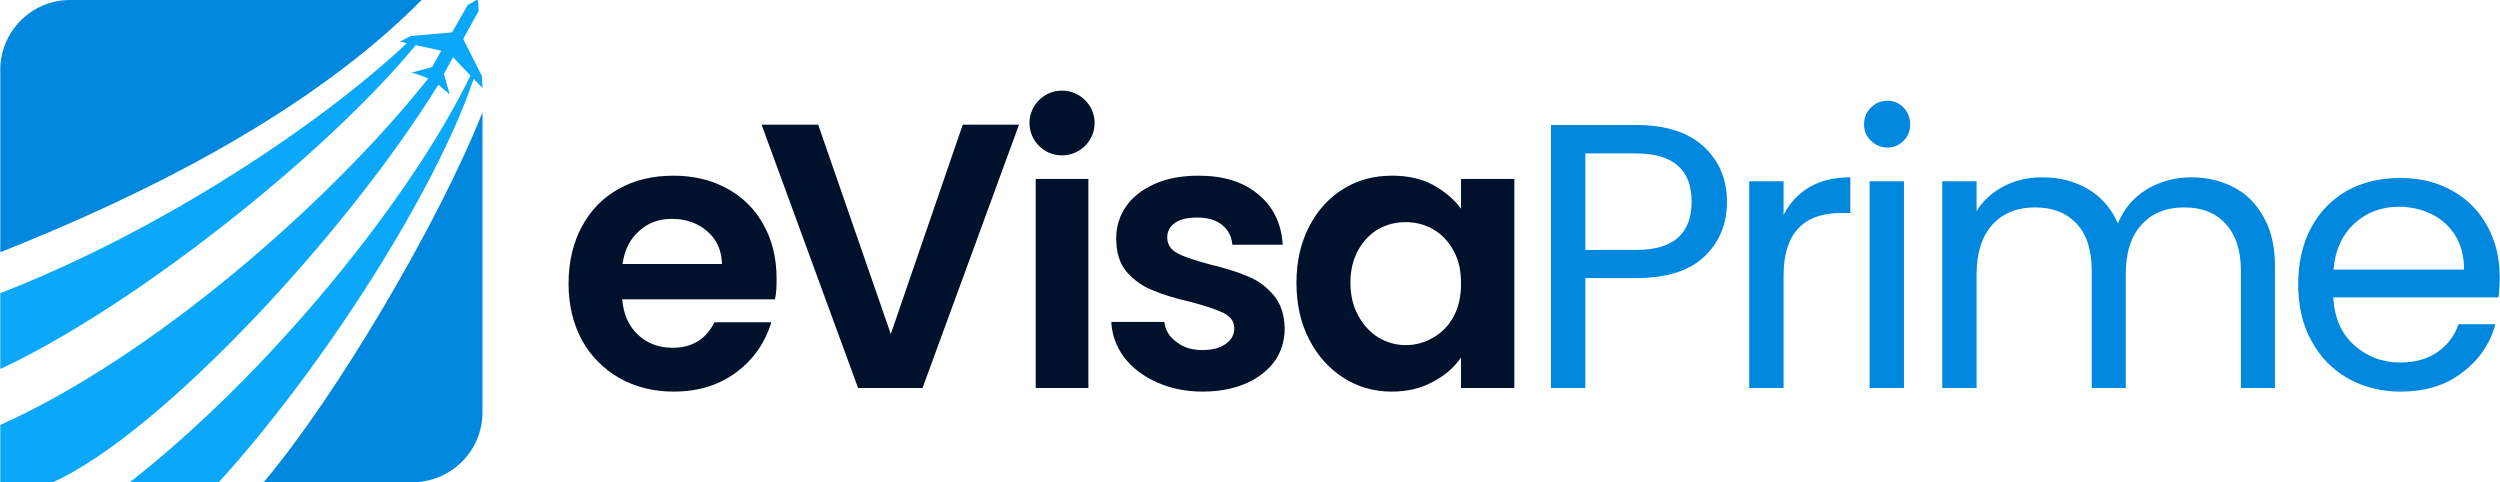
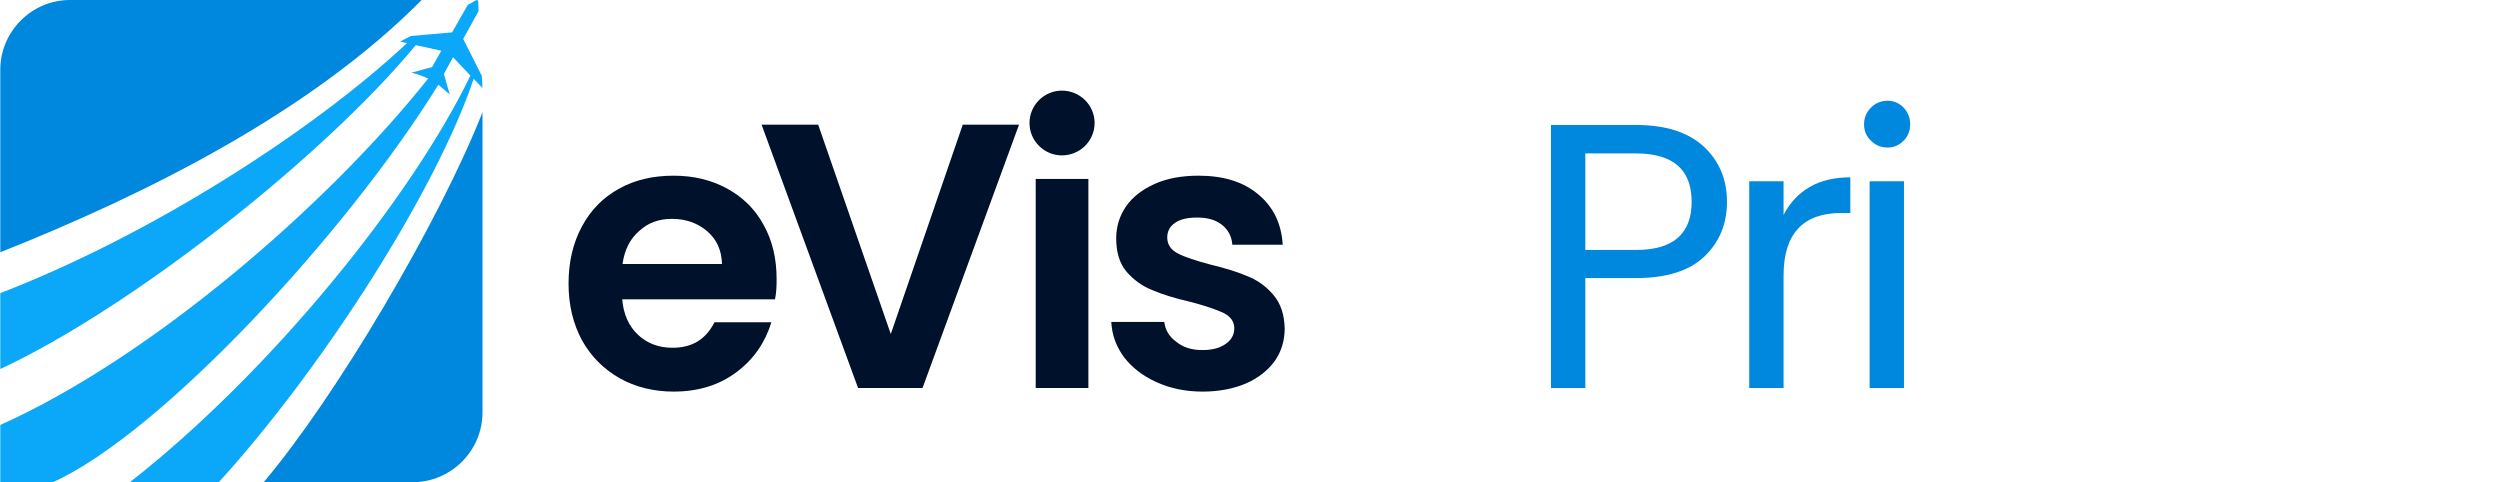
<svg xmlns="http://www.w3.org/2000/svg" xml:space="preserve" width="76.397mm" height="14.736mm" version="1.1" style="shape-rendering:geometricPrecision; text-rendering:geometricPrecision; image-rendering:optimizeQuality; fill-rule:evenodd; clip-rule:evenodd" viewBox="0 0 7640 1474">
  <defs>
    <style type="text/css">
   
    .fil2 {fill:#0088DE}
    .fil3 {fill:#0BA8F9}
    .fil0 {fill:#00112B;fill-rule:nonzero}
    .fil1 {fill:#0088DE;fill-rule:nonzero}
   
  </style>
  </defs>
  <g id="Layer_x0020_1">
    <g id="_2349785931744">
      <g>
        <g>
          <path class="fil0" d="M2373 853c0,23 -1,44 -5,62l-467 0c4,46 20,82 49,109 28,26 63,39 105,39 60,0 102,-26 128,-78l174 0c-19,62 -54,113 -106,152 -53,40 -117,60 -193,60 -61,0 -117,-14 -165,-41 -49,-28 -87,-66 -115,-116 -27,-50 -41,-108 -41,-173 0,-67 14,-125 41,-175 27,-50 64,-88 113,-115 48,-27 104,-40 167,-40 61,0 115,13 163,39 48,26 86,63 112,111 27,48 40,103 40,166zm-167 -46c-1,-42 -16,-75 -45,-100 -29,-25 -65,-38 -108,-38 -40,0 -73,12 -100,37 -28,24 -45,58 -51,101l304 0z" />
          <g>
            <path class="fil1" d="M5278 617c0,67 -23,123 -69,167 -46,44 -116,66 -209,66l-155 0 0 336 -105 0 0 -804 260 0c90,0 159,22 207,66 47,44 71,100 71,169zm-278 147c58,0 101,-13 129,-38 28,-26 41,-62 41,-109 0,-99 -57,-148 -170,-148l-155 0 0 295 155 0z" />
            <path class="fil1" d="M5451 657c19,-37 45,-65 79,-85 34,-20 76,-30 125,-30l0 109 -27 0c-118,0 -177,64 -177,191l0 344 -105 0 0 -632 105 0 0 103z" />
            <path class="fil1" d="M5769 451c-20,0 -37,-7 -51,-21 -14,-13 -21,-30 -21,-50 0,-20 7,-37 21,-51 14,-14 31,-21 51,-21 19,0 35,7 49,21 13,14 20,31 20,51 0,20 -7,37 -20,50 -14,14 -30,21 -49,21zm50 103l0 632 -105 0 0 -632 105 0z" />
-             <path class="fil1" d="M6697 542c49,0 93,11 131,31 39,20 69,51 91,92 23,40 34,90 34,149l0 372 -104 0 0 -357c0,-64 -16,-112 -47,-145 -31,-34 -73,-50 -126,-50 -55,0 -98,17 -130,52 -33,35 -49,86 -49,152l0 348 -104 0 0 -357c0,-64 -15,-112 -46,-145 -32,-34 -74,-50 -127,-50 -54,0 -98,17 -130,52 -32,35 -49,86 -49,152l0 348 -105 0 0 -632 105 0 0 91c21,-33 49,-58 84,-76 35,-18 74,-27 116,-27 53,0 100,12 141,36 40,24 71,59 91,105 18,-44 47,-79 88,-104 40,-24 86,-37 136,-37z" />
-             <path class="fil1" d="M7640 846c0,20 -1,41 -4,63l-505 0c4,63 25,111 64,146 39,35 86,53 141,53 46,0 84,-11 114,-32 30,-21 52,-49 64,-85l113 0c-17,61 -51,110 -102,148 -50,39 -113,58 -189,58 -60,0 -113,-14 -161,-41 -47,-27 -84,-65 -111,-115 -27,-49 -40,-107 -40,-172 0,-65 13,-123 39,-172 26,-49 63,-87 110,-114 47,-26 102,-39 163,-39 60,0 113,13 159,39 47,26 82,62 107,108 25,45 38,97 38,155zm-109 -22c0,-40 -9,-75 -26,-103 -18,-29 -42,-51 -72,-66 -31,-15 -64,-23 -101,-23 -53,0 -99,17 -136,51 -37,34 -59,81 -64,141l399 0z" />
          </g>
        </g>
        <g>
          <polygon class="fil0" points="3114,381 2819,1186 2622,1186 2327,381 2500,381 2722,1021 2942,381 " />
          <path class="fil0" d="M3326 547l0 639 -161 0 0 -639 161 0zm-81 -270c55,0 100,44 100,99 0,55 -45,99 -100,99 -54,0 -99,-44 -99,-99 0,-55 45,-99 99,-99z" />
          <path class="fil0" d="M3675 1197c-53,0 -99,-10 -141,-29 -42,-19 -74,-44 -99,-76 -24,-33 -37,-68 -39,-108l162 0c3,25 15,45 37,61 21,17 47,25 79,25 30,0 54,-6 72,-19 17,-12 26,-28 26,-47 0,-21 -11,-36 -32,-47 -21,-10 -55,-22 -101,-34 -48,-11 -87,-23 -117,-36 -31,-12 -57,-31 -79,-56 -22,-26 -32,-60 -32,-103 0,-35 10,-68 30,-97 20,-29 50,-52 88,-69 38,-17 83,-25 134,-25 76,0 137,19 182,57 46,38 71,89 75,154l-154 0c-2,-26 -13,-46 -32,-61 -19,-15 -44,-22 -75,-22 -30,0 -52,5 -68,16 -16,11 -24,26 -24,45 0,21 11,38 33,49 21,11 55,22 100,34 46,11 84,23 114,36 30,12 56,31 78,57 22,26 33,60 34,102 0,37 -10,70 -30,99 -21,29 -50,52 -88,69 -38,16 -82,25 -133,25z" />
-           <path class="fil0" d="M3962 864c0,-64 13,-122 39,-172 26,-50 61,-88 105,-115 44,-27 93,-40 148,-40 48,0 90,9 125,28 36,20 65,44 86,73l0 -91 163 0 0 639 -163 0 0 -93c-21,30 -49,55 -86,74 -36,20 -78,30 -126,30 -54,0 -103,-14 -147,-42 -44,-28 -79,-67 -105,-117 -26,-50 -39,-108 -39,-174zm503 3c0,-40 -7,-73 -23,-101 -15,-28 -36,-50 -62,-65 -26,-15 -54,-22 -84,-22 -30,0 -58,7 -83,21 -26,15 -46,36 -62,64 -16,29 -24,62 -24,100 0,39 8,72 24,101 16,29 36,51 62,67 26,15 53,23 83,23 30,0 58,-8 84,-23 26,-15 47,-36 62,-64 16,-29 23,-62 23,-101z" />
        </g>
      </g>
      <g>
        <path class="fil2" d="M805 1474l455 0c118,0 214,-96 214,-214l0 -917c-132,335 -448,870 -669,1131z" />
        <path class="fil3" d="M1437 231c-180,373 -610,906 -1041,1243l272 0c319,-351 664,-891 779,-1233l27 28 -2 -37 -57 -113 47 -85 -1 -29c0,-2 -1,-4 -2,-4 -2,-1 -3,-1 -5,0l-25 14 -48 84 -126 11 -33 17 21 5c-290,271 -784,587 -1243,764l0 232c404,-188 990,-651 1270,-990l78 17 -28 50 -63 17c22,6 38,12 51,18 -306,385 -846,852 -1308,1059l0 175 161 0c330,-149 899,-763 1178,-1215 10,8 21,18 35,30l-18 -63 28 -51 53 56z" />
        <path class="fil2" d="M1288 0l-1075 0c-117,0 -213,96 -213,213l0 558c451,-179 950,-430 1288,-771z" />
      </g>
    </g>
  </g>
</svg>